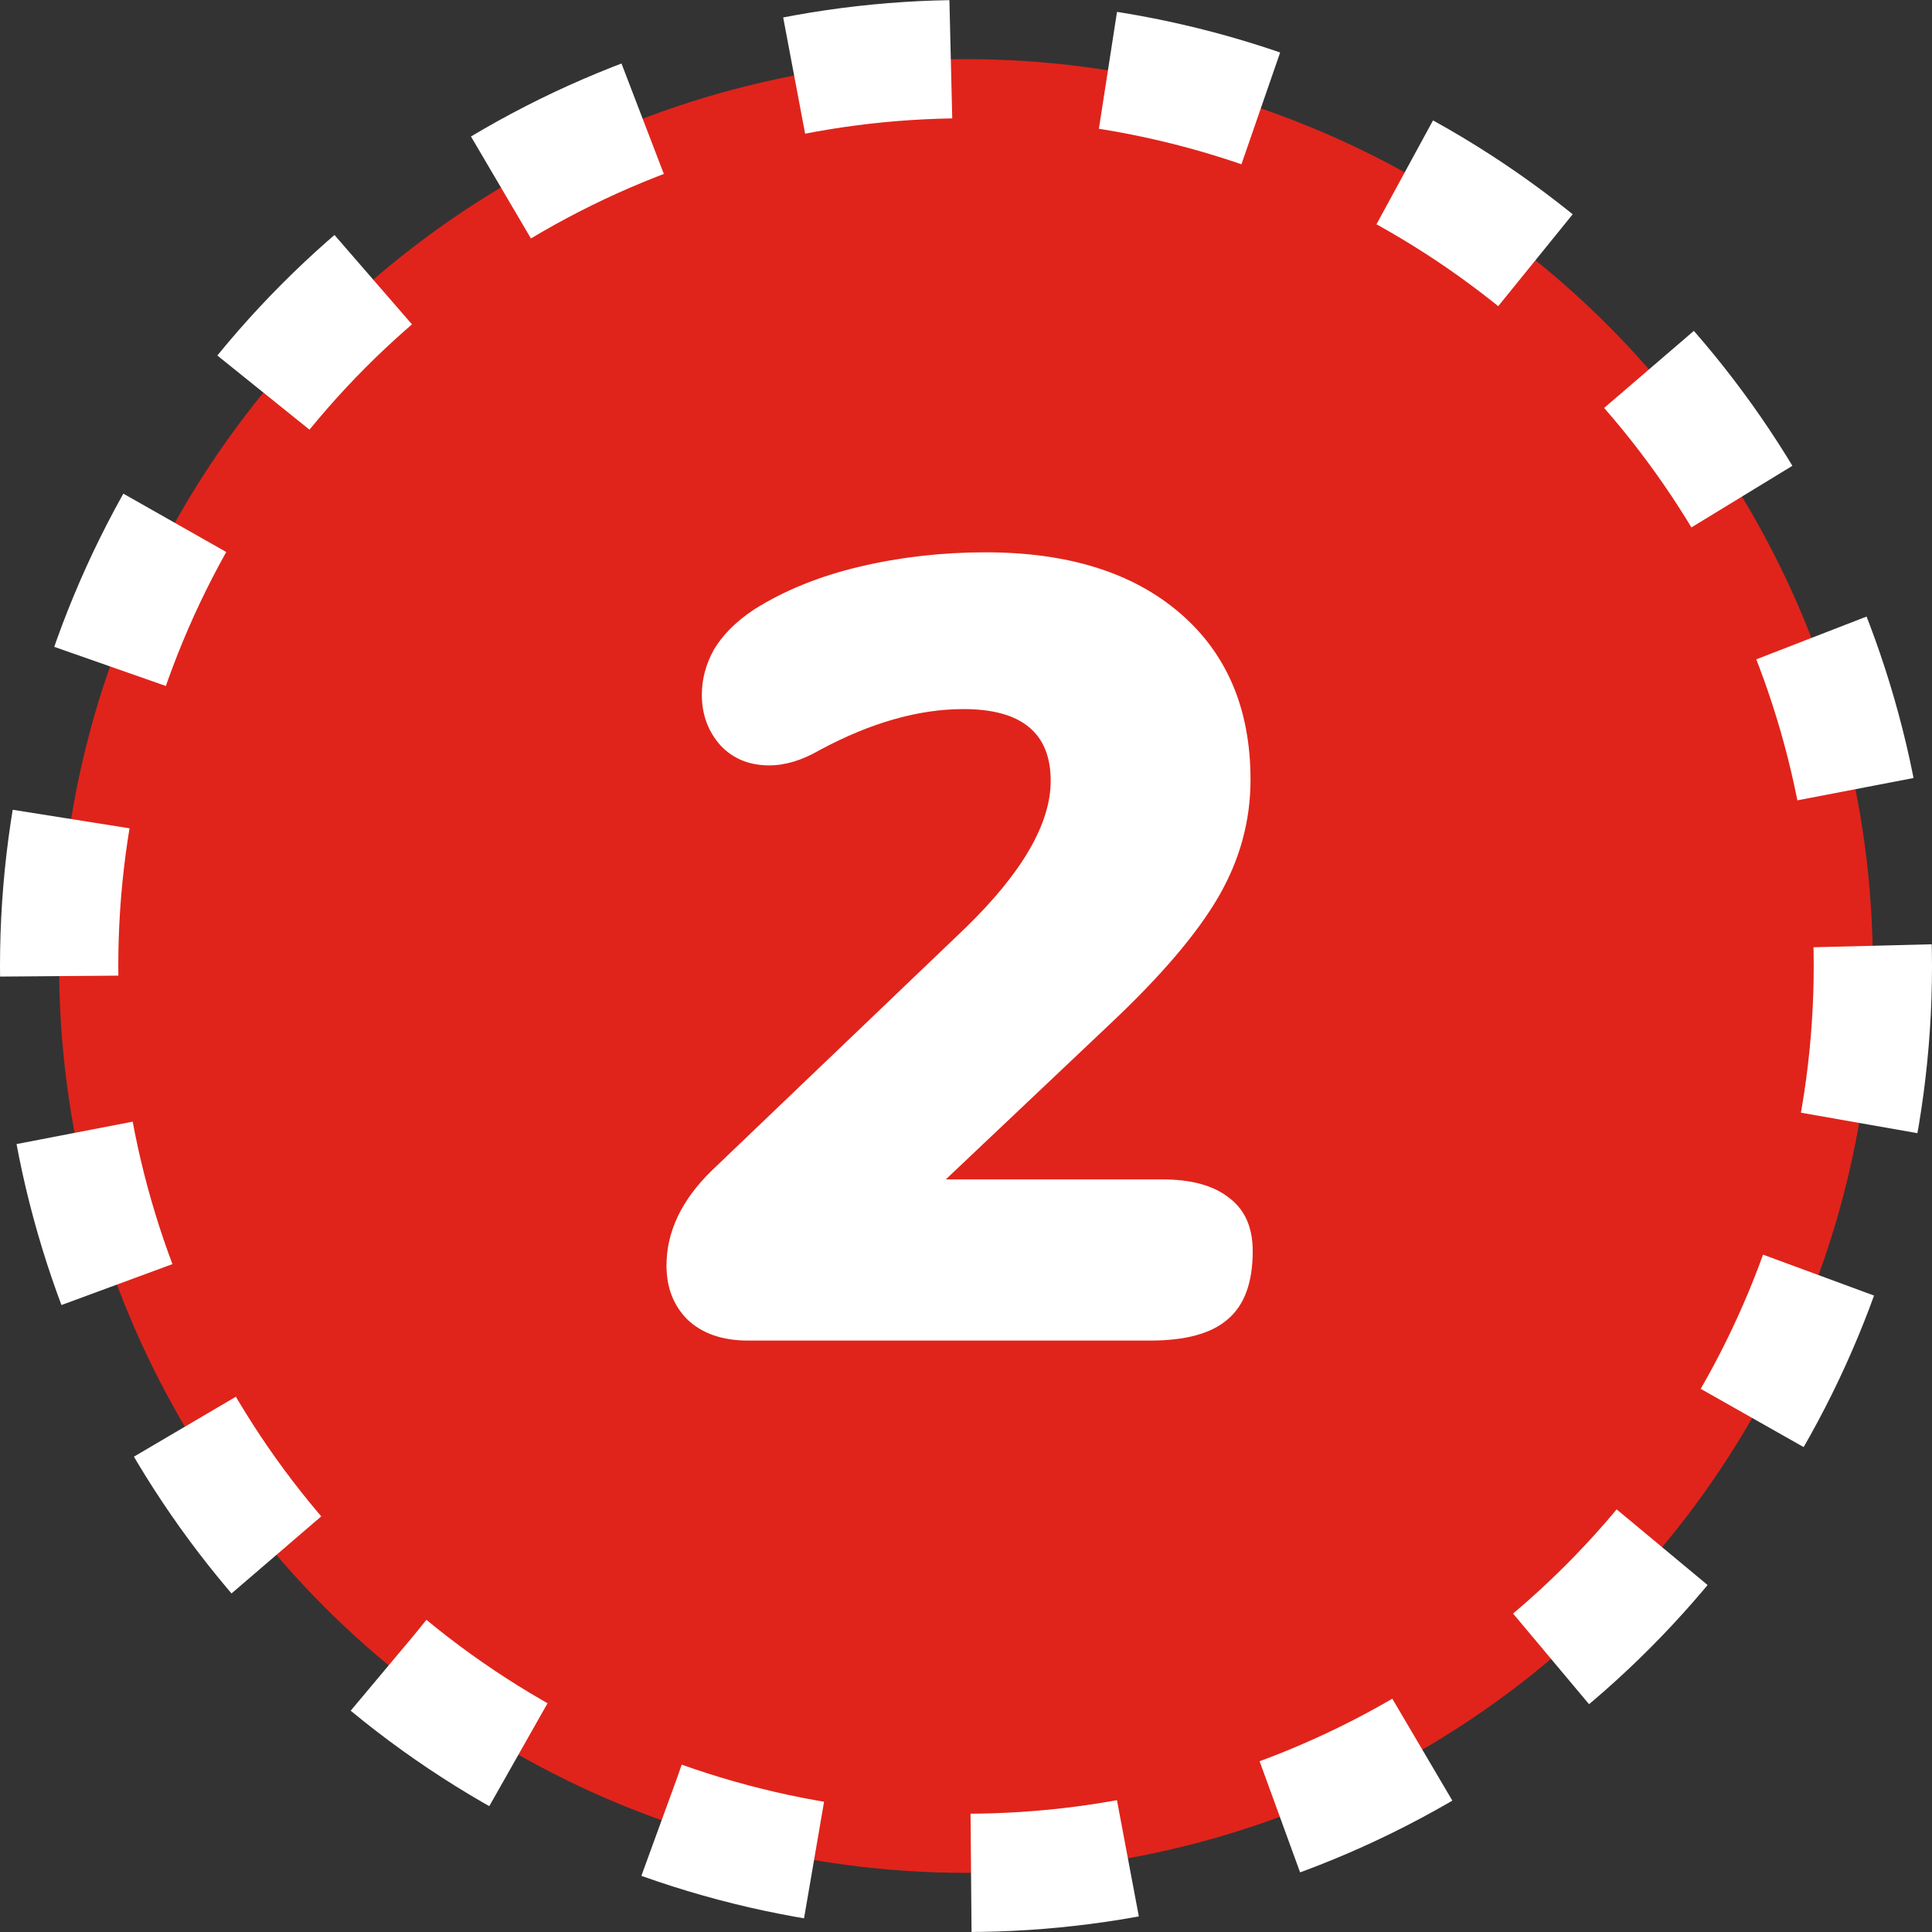
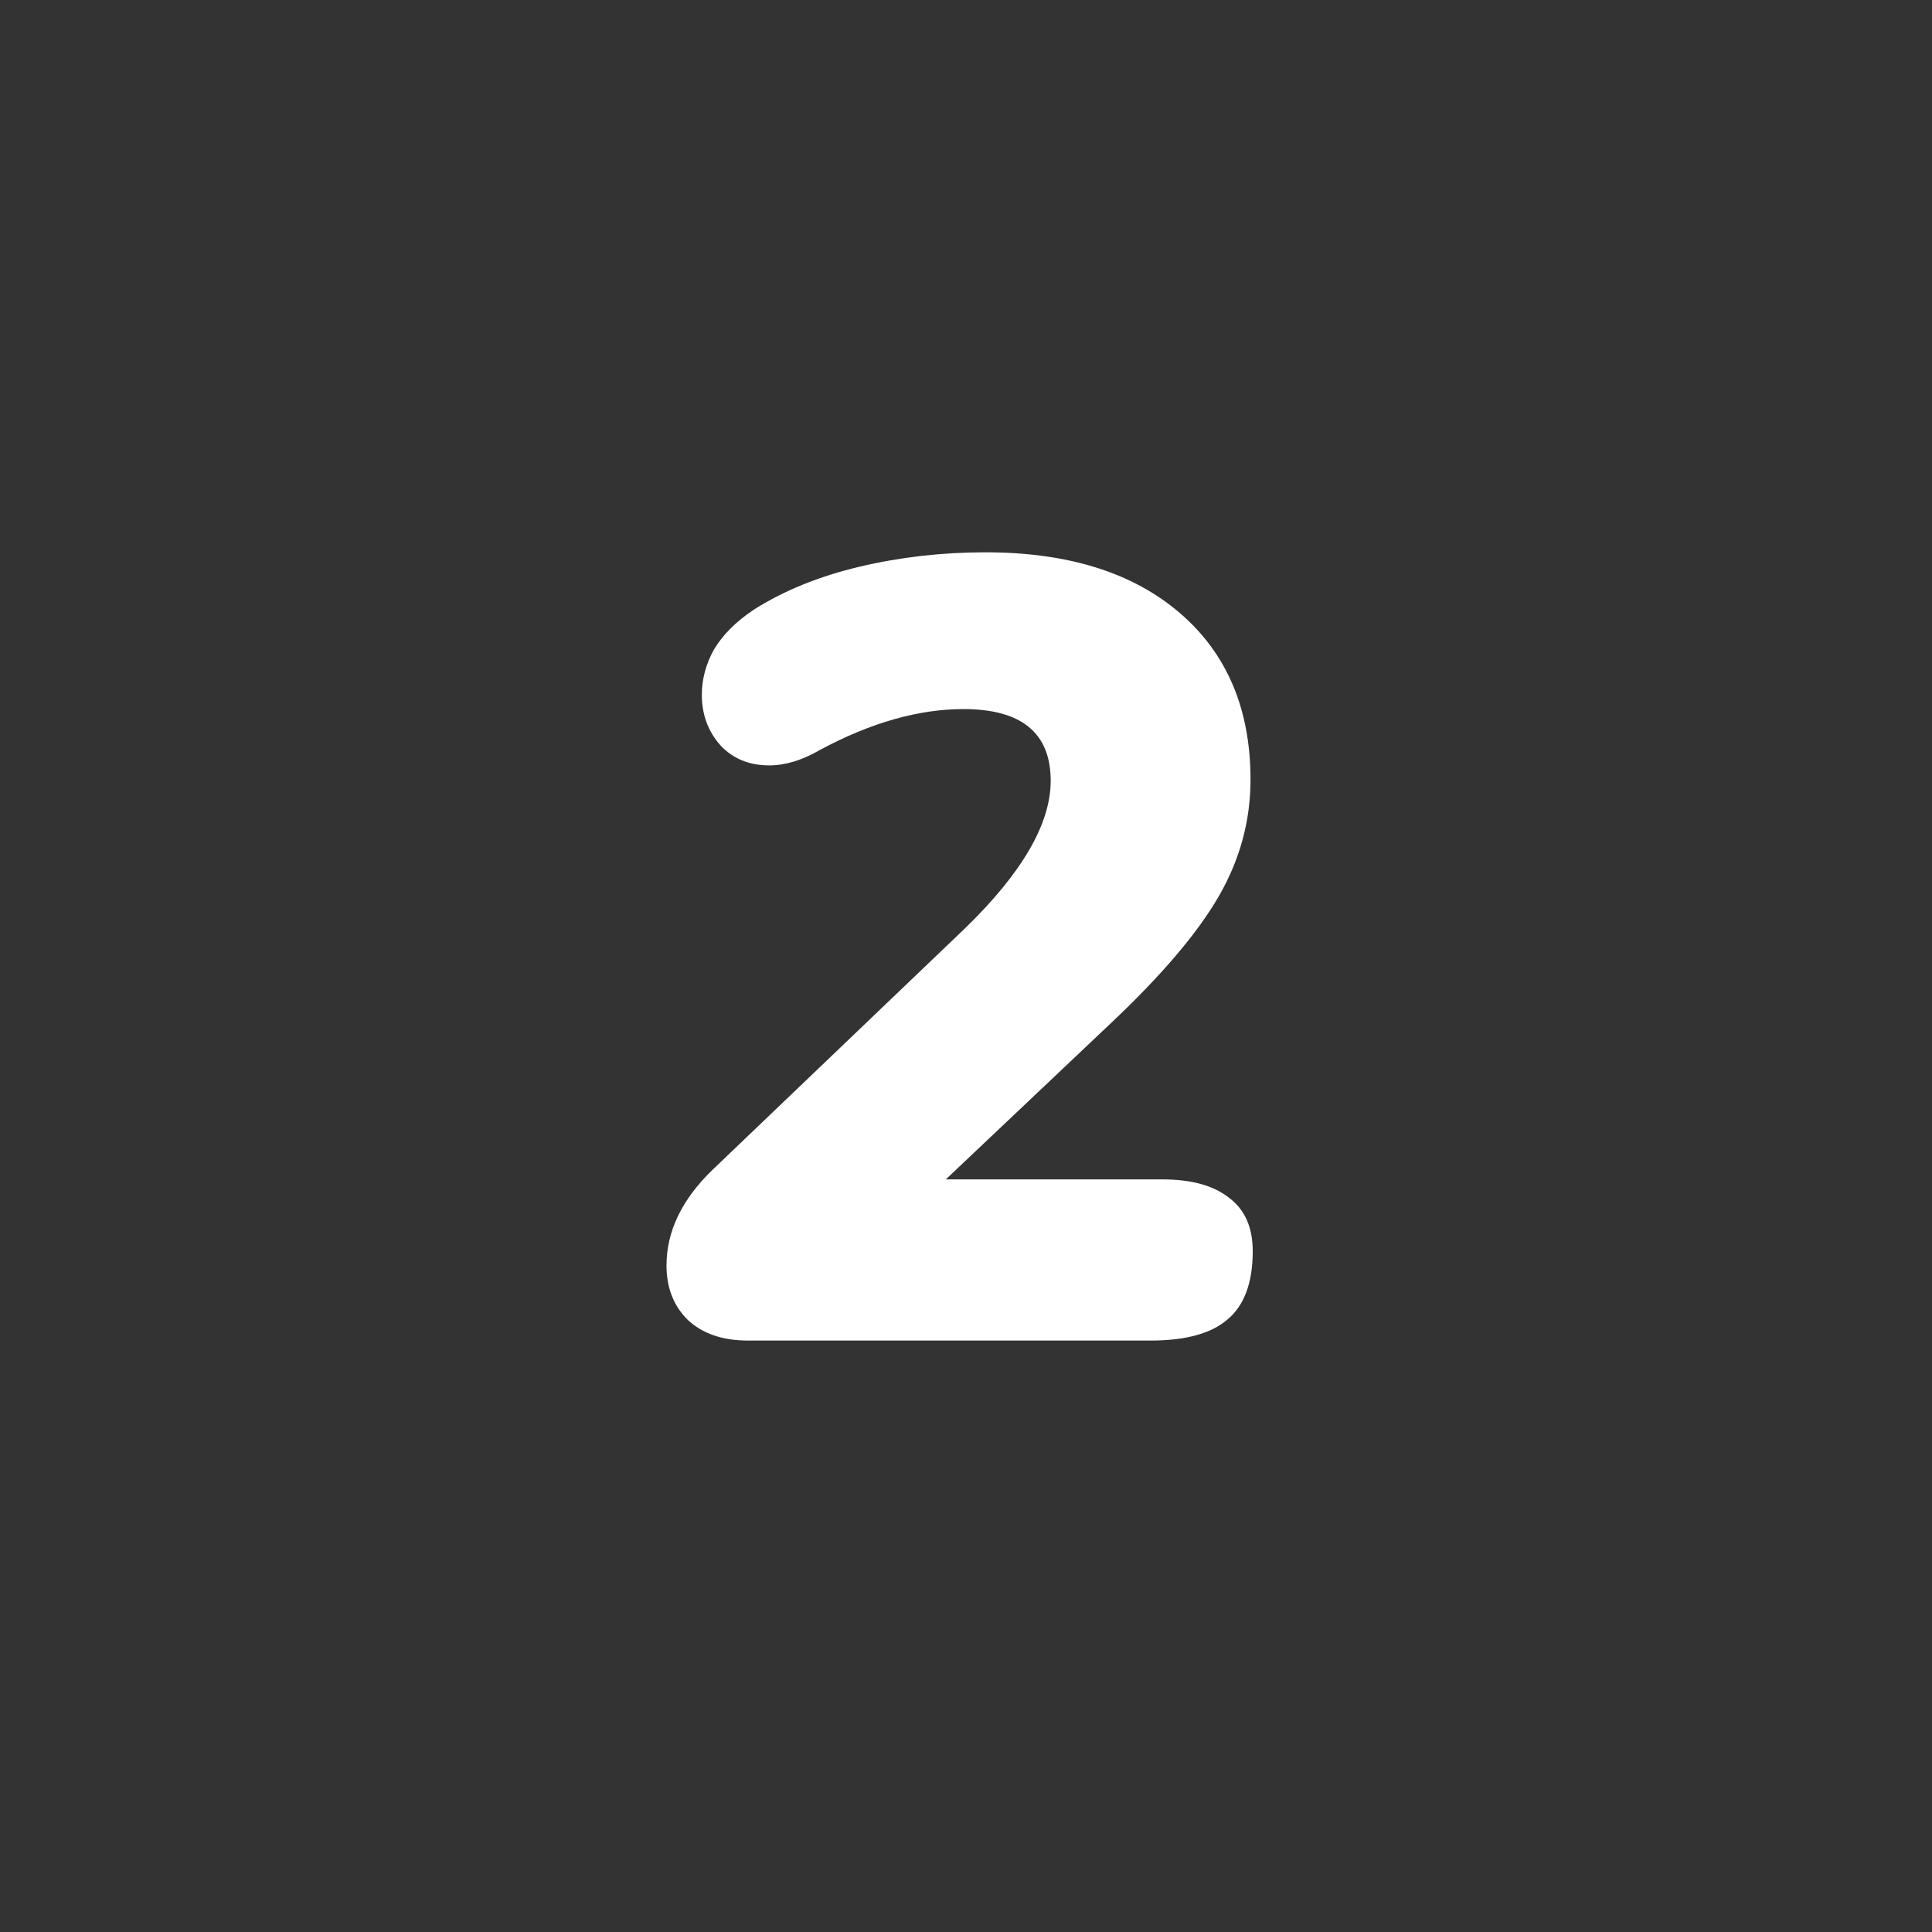
<svg xmlns="http://www.w3.org/2000/svg" width="49" height="49" viewBox="0 0 49 49" fill="none">
  <rect x="0" y="0" width="49" height="49" fill="#333333" stroke="none" />
-   <circle cx="24.5" cy="24.5" r="23" fill="#E0241B" stroke="white" stroke-width="3" stroke-dasharray="4 4" />
  <path d="M29.476 29.912C30.223 29.912 30.792 30.071 31.184 30.388C31.576 30.687 31.772 31.135 31.772 31.732C31.772 32.535 31.557 33.113 31.128 33.468C30.717 33.823 30.064 34 29.168 34H18.976C18.323 34 17.809 33.823 17.436 33.468C17.081 33.113 16.904 32.656 16.904 32.096C16.904 31.237 17.287 30.435 18.052 29.688L24.492 23.528C25.929 22.128 26.648 20.887 26.648 19.804C26.648 18.591 25.91 17.984 24.436 17.984C23.297 17.984 22.084 18.329 20.796 19.02C20.348 19.281 19.919 19.412 19.508 19.412C19.004 19.412 18.593 19.244 18.276 18.908C17.959 18.553 17.8 18.124 17.8 17.62C17.8 17.228 17.902 16.845 18.108 16.472C18.332 16.099 18.668 15.763 19.116 15.464C19.881 14.979 20.777 14.615 21.804 14.372C22.831 14.129 23.895 14.008 24.996 14.008C27.087 14.008 28.729 14.521 29.924 15.548C31.119 16.575 31.716 17.984 31.716 19.776C31.716 20.821 31.445 21.811 30.904 22.744C30.363 23.677 29.448 24.751 28.16 25.964L23.988 29.912H29.476Z" fill="white" />
</svg>